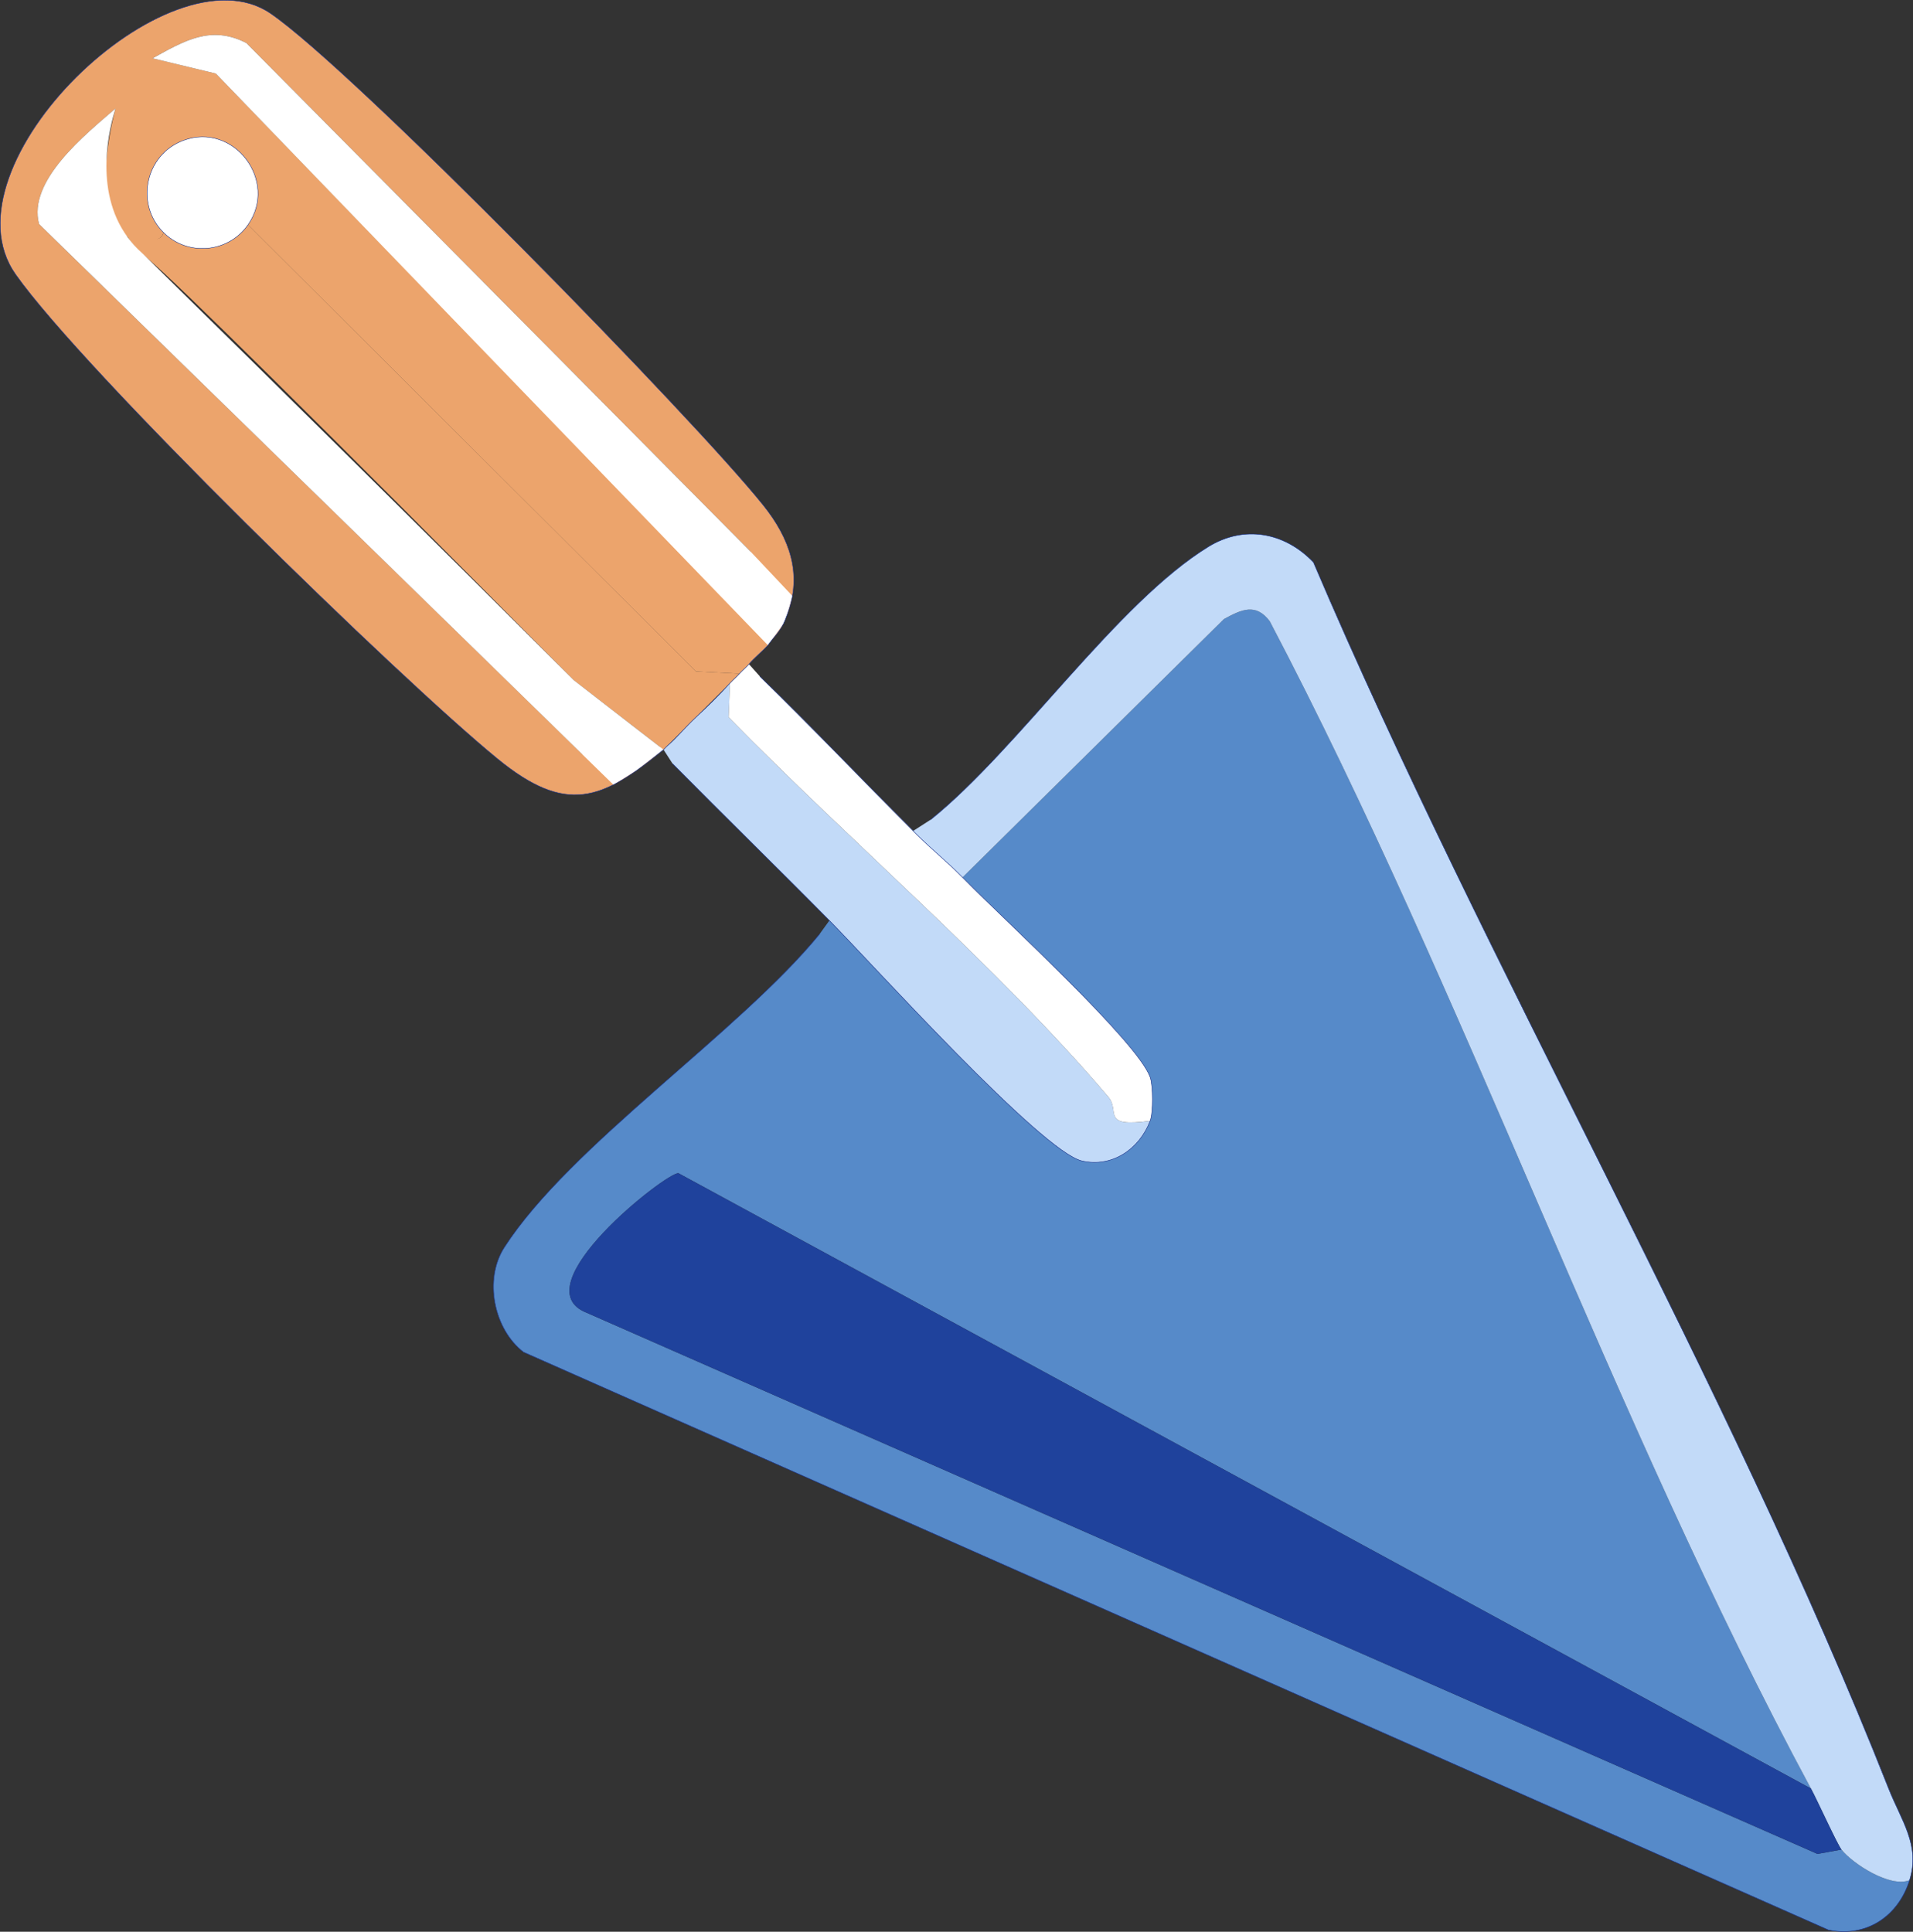
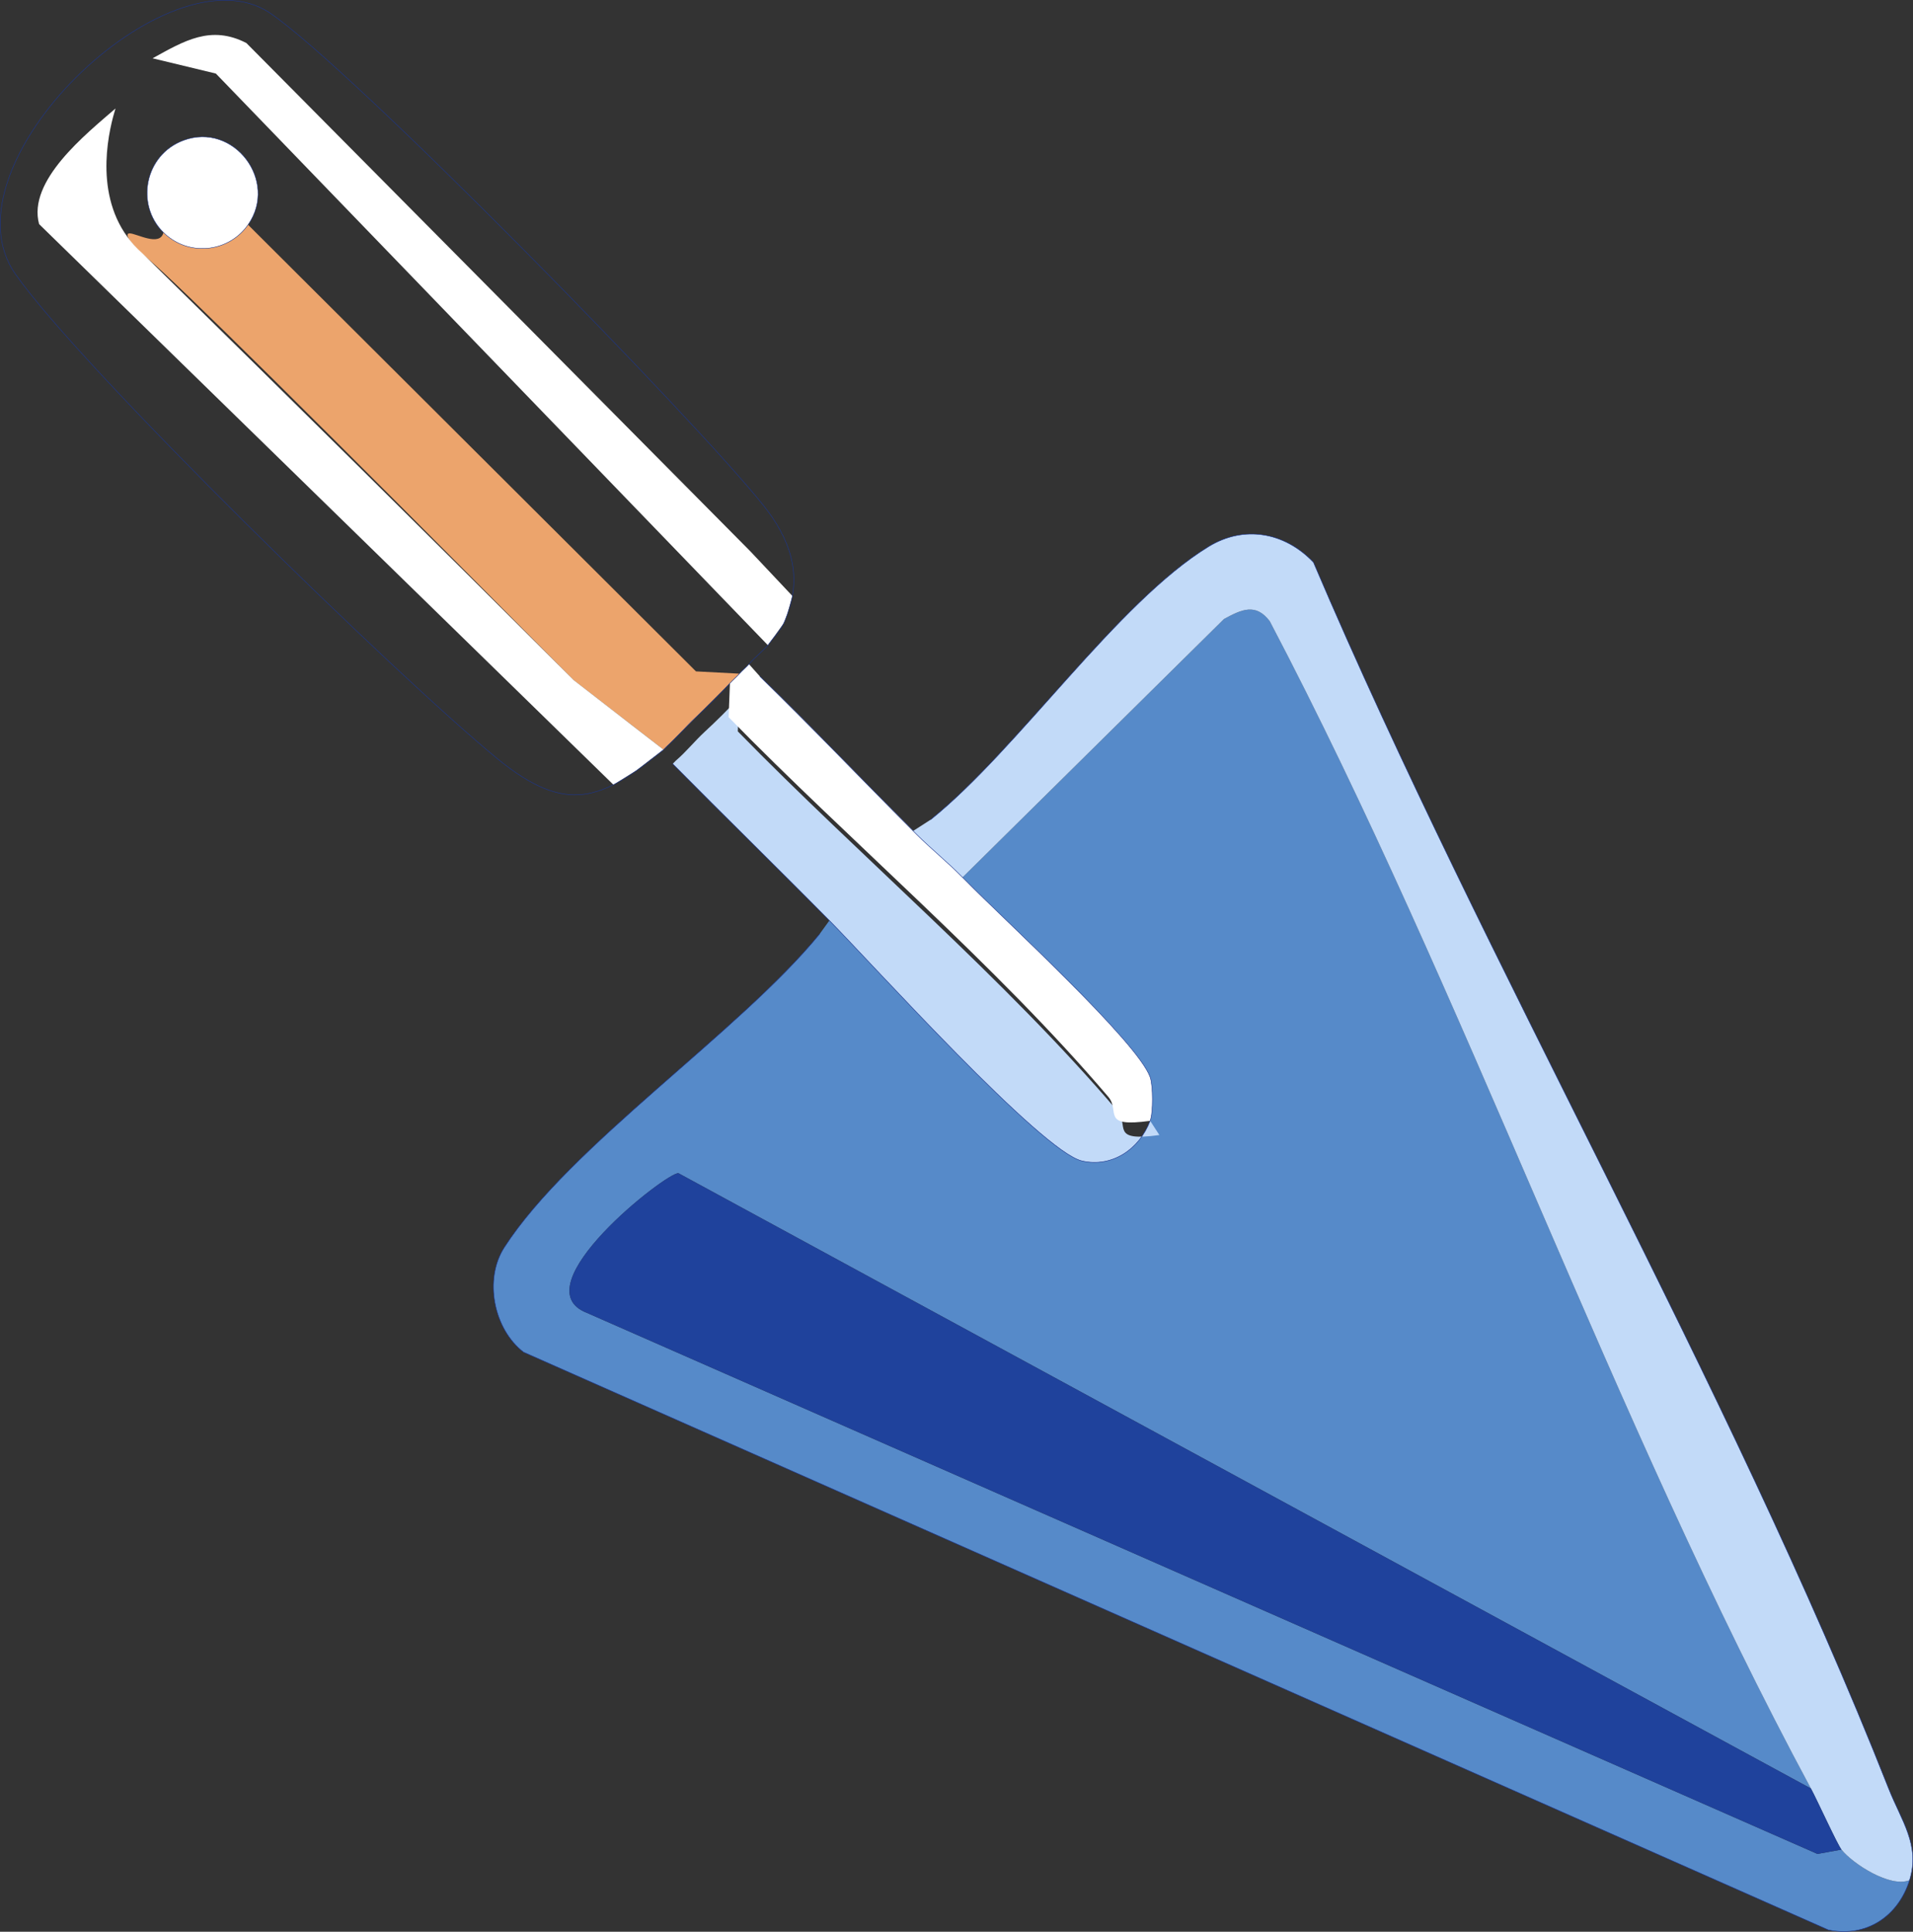
<svg xmlns="http://www.w3.org/2000/svg" id="uuid-b7c20dc4-b6bc-4fea-abef-858257bbd690" data-name="圖層 1" width="495.12" height="500.01" viewBox="0 0 495.12 500.01">
  <rect x="0" y="0" width="495.12" height="500.01" fill="#333333" stroke="none" />
  <g>
    <path d="M468.7,462.93l-293.1-159.26c-2.86-.43-41.07,29.39-23.72,36.14l318.52,140.06,6.21-1.13c2.85,3.6,12.64,9.97,17.62,7.91-2.92,9.37-11.2,14.91-21.01,12.88l-337.72-149.55c-7.73-5.97-10.3-18.84-4.97-27.11,17.01-26.39,60.77-55.62,81.6-81.11l2.54-3.5c11.16,11.32,54.93,59.86,65.4,62.24,7.71,1.75,14.83-3.01,17.62-10.39.81-2.15.77-9.09,0-11.29-3.17-9.13-38.21-41.15-47.66-50.83-.3-.3-.61-.6-.9-.9l67.66-66.87c4.59-2.5,8.27-4.19,11.86.56,50.78,96.74,88.58,206.55,140.06,302.14Z" fill="#568ac9" />
    <path d="M494.23,486.65c-4.98,2.07-14.77-4.3-17.62-7.91-1.1-1.39-6.22-12.68-7.91-15.81-51.48-95.59-89.28-205.4-140.06-302.14-3.59-4.76-7.27-3.07-11.86-.56l-67.66,66.87c.3.3.61.6.9.9-.3-.3-.61-.6-.9-.9-3.78-3.87-8.08-7.32-11.92-11.15-.29-.29-.57-.58-.86-.87l4.55-2.93c22.66-18.23,48.22-56.16,71.93-70.67,9.15-5.59,19.68-3.75,27.11,4.07,45.03,105.64,106.94,211.18,148.87,317.39,3.27,8.29,8.25,14.66,5.42,23.72Z" fill="#c2daf8" />
    <path d="M468.7,462.93c1.69,3.14,6.8,14.42,7.91,15.81l-6.21,1.13-318.52-140.06c-17.35-6.75,20.86-36.58,23.72-36.14l293.1,159.26Z" fill="#1f429c" />
  </g>
-   <path d="M203.72,159.1l-9.49-.56v-15.81L63.77,11.13c-9.22-4.75-16.12-.55-24.28,3.95l16.38,3.95,137.8,142.32h9.15c-1.2,2.45-2.66,3.65-4.07,5.65h0c-1.54,1.71-3.42,3.17-4.91,4.91-.75.87-1.69,1.59-2.46,2.46l-11.27-.59L64.19,58.18c7.93-11.34-3.68-26.63-16.67-21.85-10.09,3.71-12.5,16.62-5.22,23.84.3.29.61.57.93.84-.32-.27-.63-.55-.93-.84-.57,2.1-2,1.28-2.81,2.92-16.18.12-12.51-23.87-9.6-35.01-7.76,6.74-22.82,18.72-19.77,29.93l140.62,137.23,21.8-2.03c-.29.25-.52.57-.82.82-15.94,13.2-25.22,16.9-43.01,2.34C103.22,175.5,21.62,95.99,4.02,71-15.78,42.87,43.75-14.43,69.99,3.45c21.27,14.49,109.83,105.05,127.63,127.41,6.68,8.38,10.17,17.7,6.1,28.24Z" fill="#eca46c" />
-   <path d="M297.69,290.12c-2.79,7.39-9.91,12.15-17.62,10.39-10.48-2.38-54.25-50.93-65.4-62.24-13.42-13.61-27.13-26.98-40.57-40.57l-2.37-3.67c.3-.24.53-.57.82-.82,2.62-2.23,4.84-5.02,7.37-7.37,3.06-2.83,6.21-5.92,9.01-9.01l-.34,8.81c31.54,32.3,69.15,64.04,98.27,98.27,3.18,3.74-2.1,8.01,10.84,6.21Z" fill="#c2daf8" />
+   <path d="M297.69,290.12c-2.79,7.39-9.91,12.15-17.62,10.39-10.48-2.38-54.25-50.93-65.4-62.24-13.42-13.61-27.13-26.98-40.57-40.57c.3-.24.53-.57.82-.82,2.62-2.23,4.84-5.02,7.37-7.37,3.06-2.83,6.21-5.92,9.01-9.01l-.34,8.81c31.54,32.3,69.15,64.04,98.27,98.27,3.18,3.74-2.1,8.01,10.84,6.21Z" fill="#c2daf8" />
  <path d="M203.72,159.1c-.29.75-.55,1.54-.9,2.26-1.36,1.88-2.71,3.76-4.07,5.65L55.87,19.04l-16.38-3.95c8.17-4.5,15.06-8.7,24.28-3.95l130.46,131.59c3.62,3.84,7.24,7.68,10.86,11.53-.46,1.62-.91,3.23-1.37,4.85Z" fill="#fff" />
  <path d="M237.21,215.94c3.84,3.83,8.14,7.28,11.92,11.15.3.3.61.6.9.9,9.46,9.68,44.5,41.7,47.66,50.83.77,2.21.81,9.14,0,11.29-12.95,1.8-7.66-2.47-10.84-6.21-29.11-34.22-66.72-65.97-98.27-98.27l.34-8.81c.78-.86,1.69-1.59,2.46-2.46.76-.86,1.71-1.58,2.46-2.46l2.85,3.19c13.44,13.1,26.39,26.71,39.66,39.97.29.29.57.58.86.87Z" fill="#fff" />
  <path d="M191.38,174.37c-.82.82-1.64,1.64-2.46,2.46-5.73,5.73-11.46,11.46-17.2,17.2-3.96-3.05-7.92-6.11-11.88-9.18-3.79-2.94-7.58-5.87-11.36-8.8C80.48,107.48,46.11,73.55,38.36,67.04c0,0-6.19-5.19-5.26-6.48.68-.95,6.54,2.77,8.61.75.38-.37.53-.84.6-1.14.3.29.61.57.93.84,6.43,5.35,16.12,4.09,20.96-2.83l115.93,115.6,11.27.59Z" fill="#eca46c" />
  <path d="M36.81,65.52c.09.08,1.47,1.44,1.56,1.53,36.85,36.19,73.56,72.52,110.13,109,4.94,3.84,9.89,7.67,14.85,11.51,2.8,2.16,5.59,4.32,8.39,6.48-1.1.82-2.2,1.65-3.31,2.49-1.26.96-2.5,1.92-3.71,2.88l-5.95,3.71C109.21,154.74,59.67,106.37,10.12,58.01c-3.05-11.21,12.01-23.2,19.77-29.93-1.37,4.47-5.87,20.98,3.1,33.26,1.01,1.39,2.26,2.81,3.81,4.18Z" fill="#fff" />
  <path d="M64.19,58.18c-4.83,6.91-14.53,8.18-20.96,2.83-.32-.27-.63-.55-.93-.84-7.29-7.21-4.87-20.12,5.22-23.84,12.99-4.78,24.59,10.51,16.67,21.85Z" fill="#fff" stroke="#1a3595" stroke-linecap="round" stroke-linejoin="round" stroke-width=".1" />
  <g>
    <path d="M196.68,175.1c13.44,13.1,26.39,26.71,39.66,39.97.29.29.57.58.86.87,3.84,3.83,8.14,7.28,11.92,11.15.3.3.61.6.9.9,9.46,9.68,44.5,41.7,47.66,50.83.77,2.21.81,9.14,0,11.29-2.79,7.39-9.91,12.15-17.62,10.39-10.48-2.38-54.25-50.93-65.4-62.24-13.42-13.61-27.13-26.98-40.57-40.57" fill="none" stroke="#193595" stroke-linecap="round" stroke-linejoin="round" stroke-width=".12" />
    <path d="M198.75,167c1.41-2,2.87-3.19,4.07-5.65.35-.72.61-1.51.9-2.26,4.07-10.54.58-19.86-6.1-28.24C179.81,108.5,91.26,17.94,69.99,3.45,43.75-14.43-15.78,42.87,4.02,71c17.6,24.99,99.19,104.51,124.7,125.37,17.79,14.56,27.06,10.86,43.01-2.34.3-.24.53-.57.82-.82,2.62-2.23,4.84-5.02,7.37-7.37,3.06-2.83,6.21-5.92,9.01-9.01.78-.86,1.69-1.59,2.46-2.46.76-.86,1.71-1.58,2.46-2.46,1.49-1.75,3.37-3.2,4.91-4.91h0Z" fill="none" stroke="#193595" stroke-linecap="round" stroke-linejoin="round" stroke-width=".12" />
    <path d="M212.13,241.76c-20.83,25.49-64.59,54.72-81.6,81.11-5.33,8.27-2.76,21.14,4.97,27.11l337.72,149.55c9.81,2.04,18.09-3.51,21.01-12.88,2.82-9.06-2.15-15.43-5.42-23.72-41.93-106.21-103.84-211.75-148.87-317.39-7.43-7.81-17.96-9.66-27.11-4.07-23.71,14.5-49.27,52.43-71.93,70.67" fill="none" stroke="#193595" stroke-linecap="round" stroke-linejoin="round" stroke-width=".12" />
  </g>
</svg>